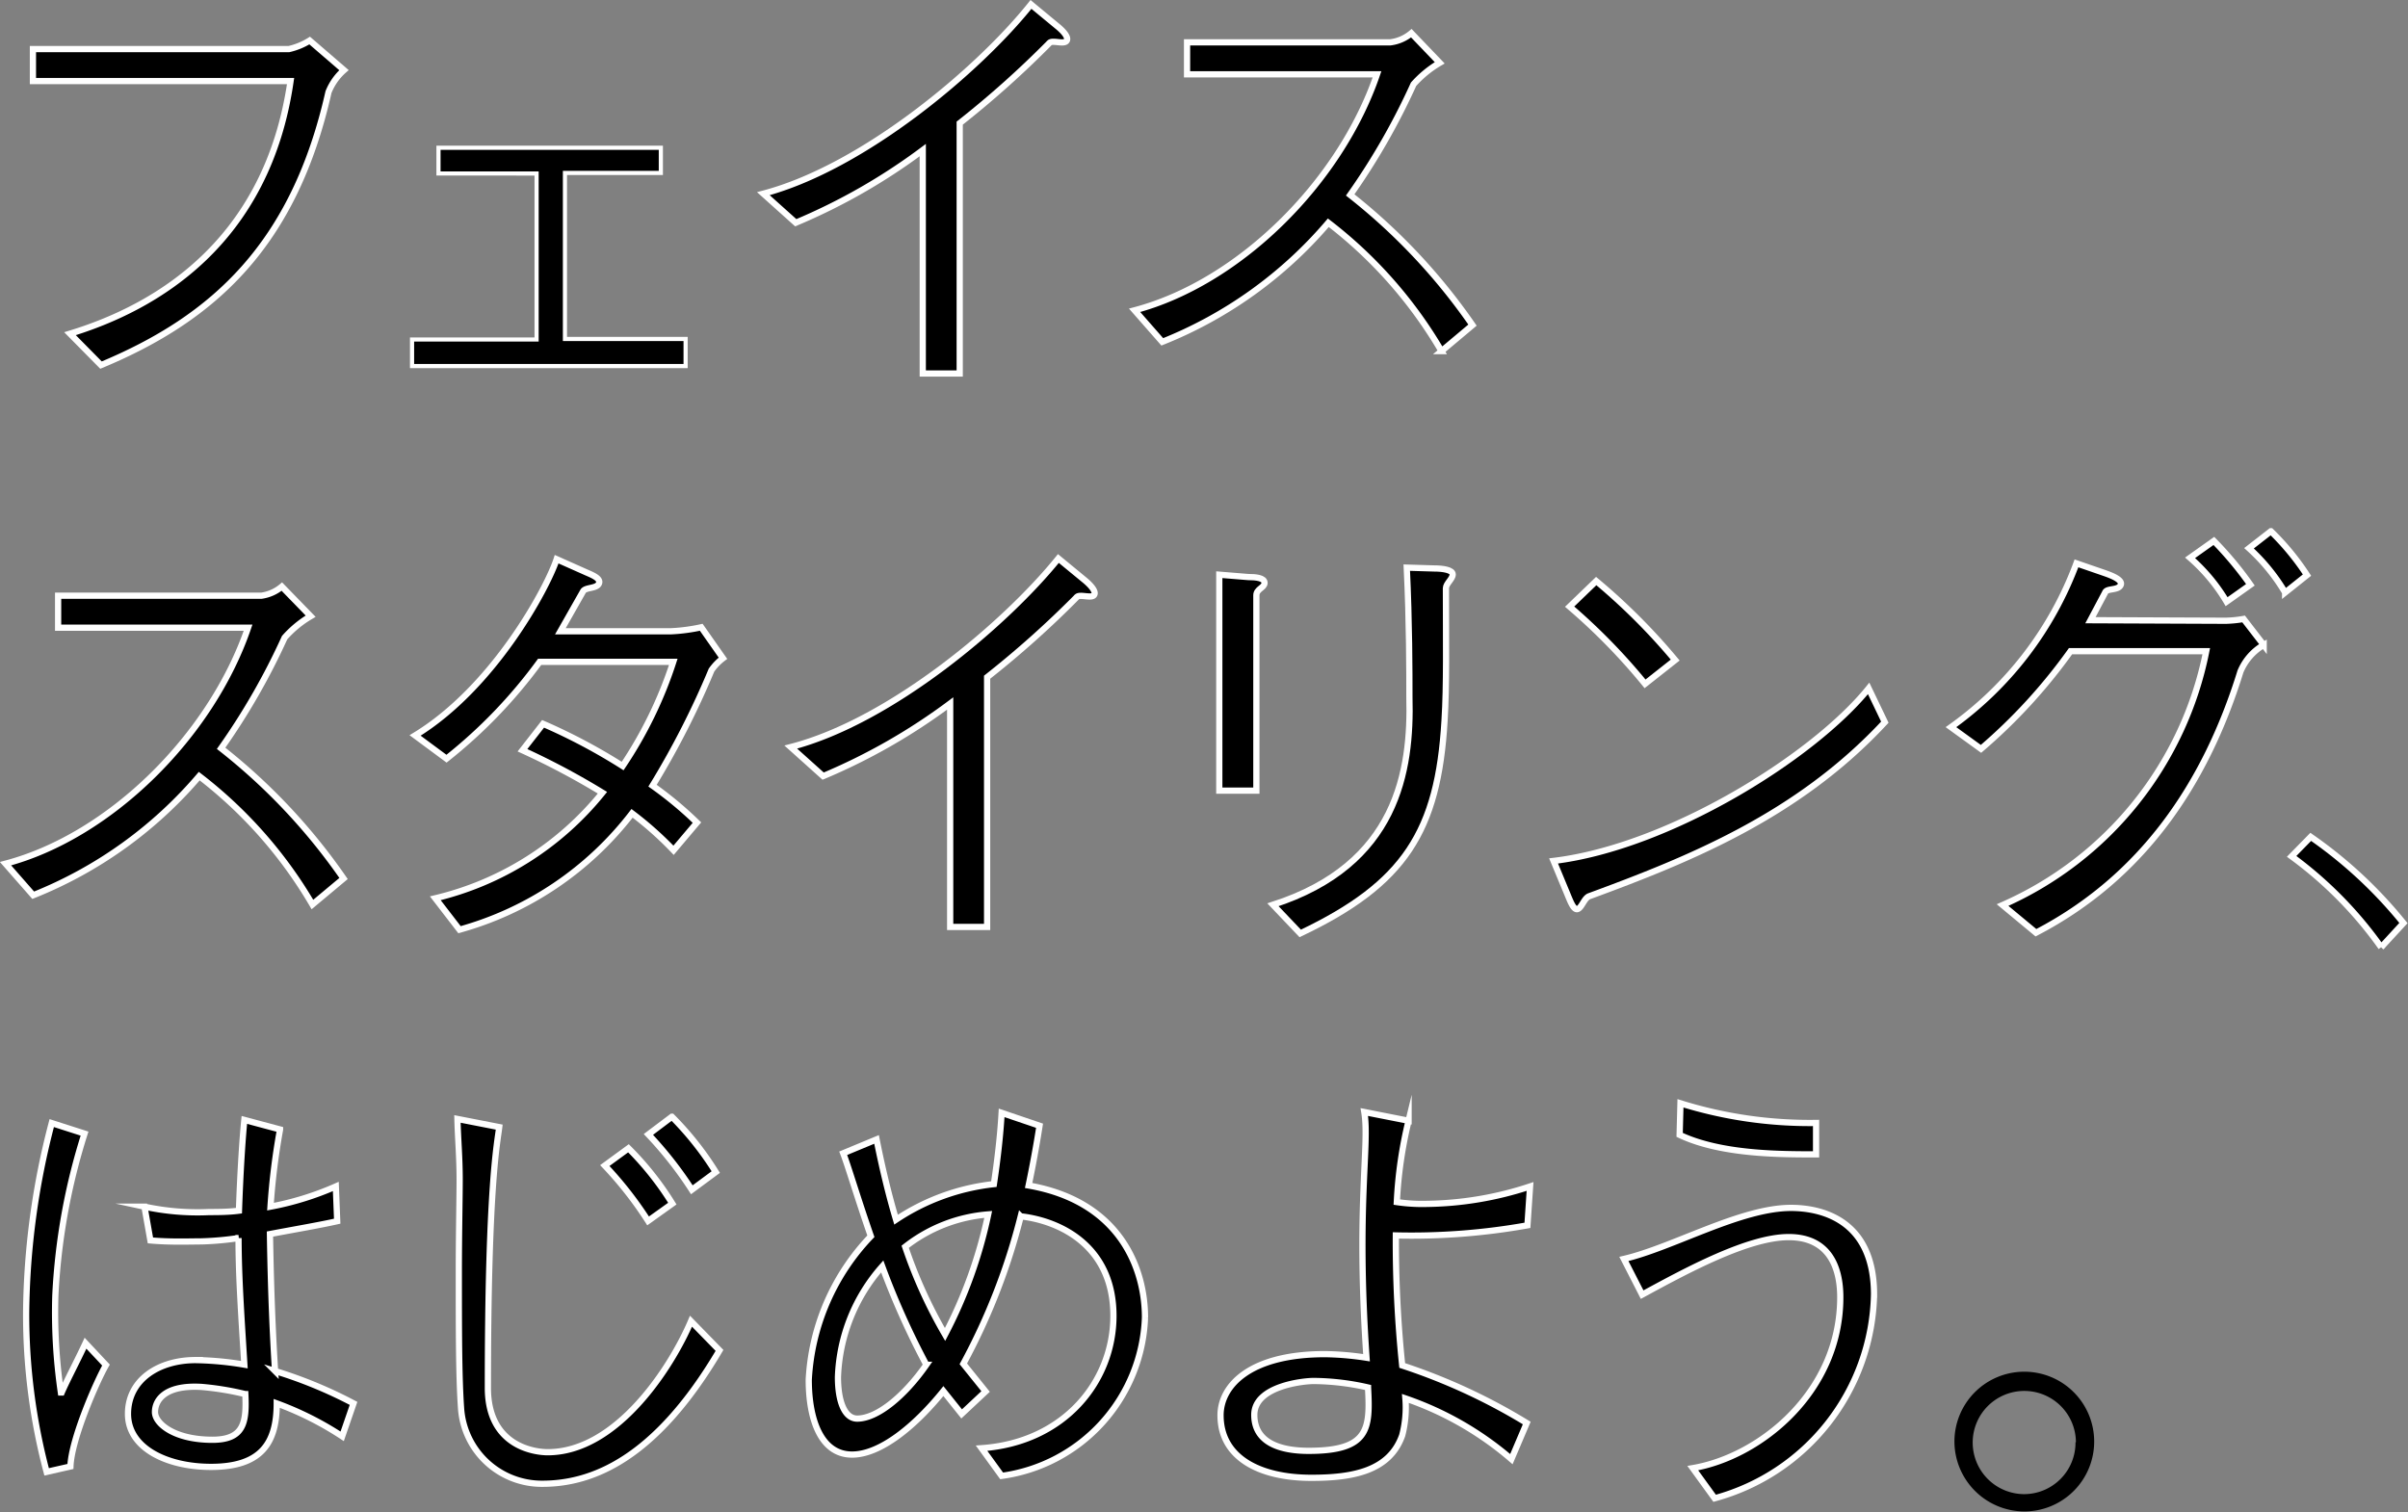
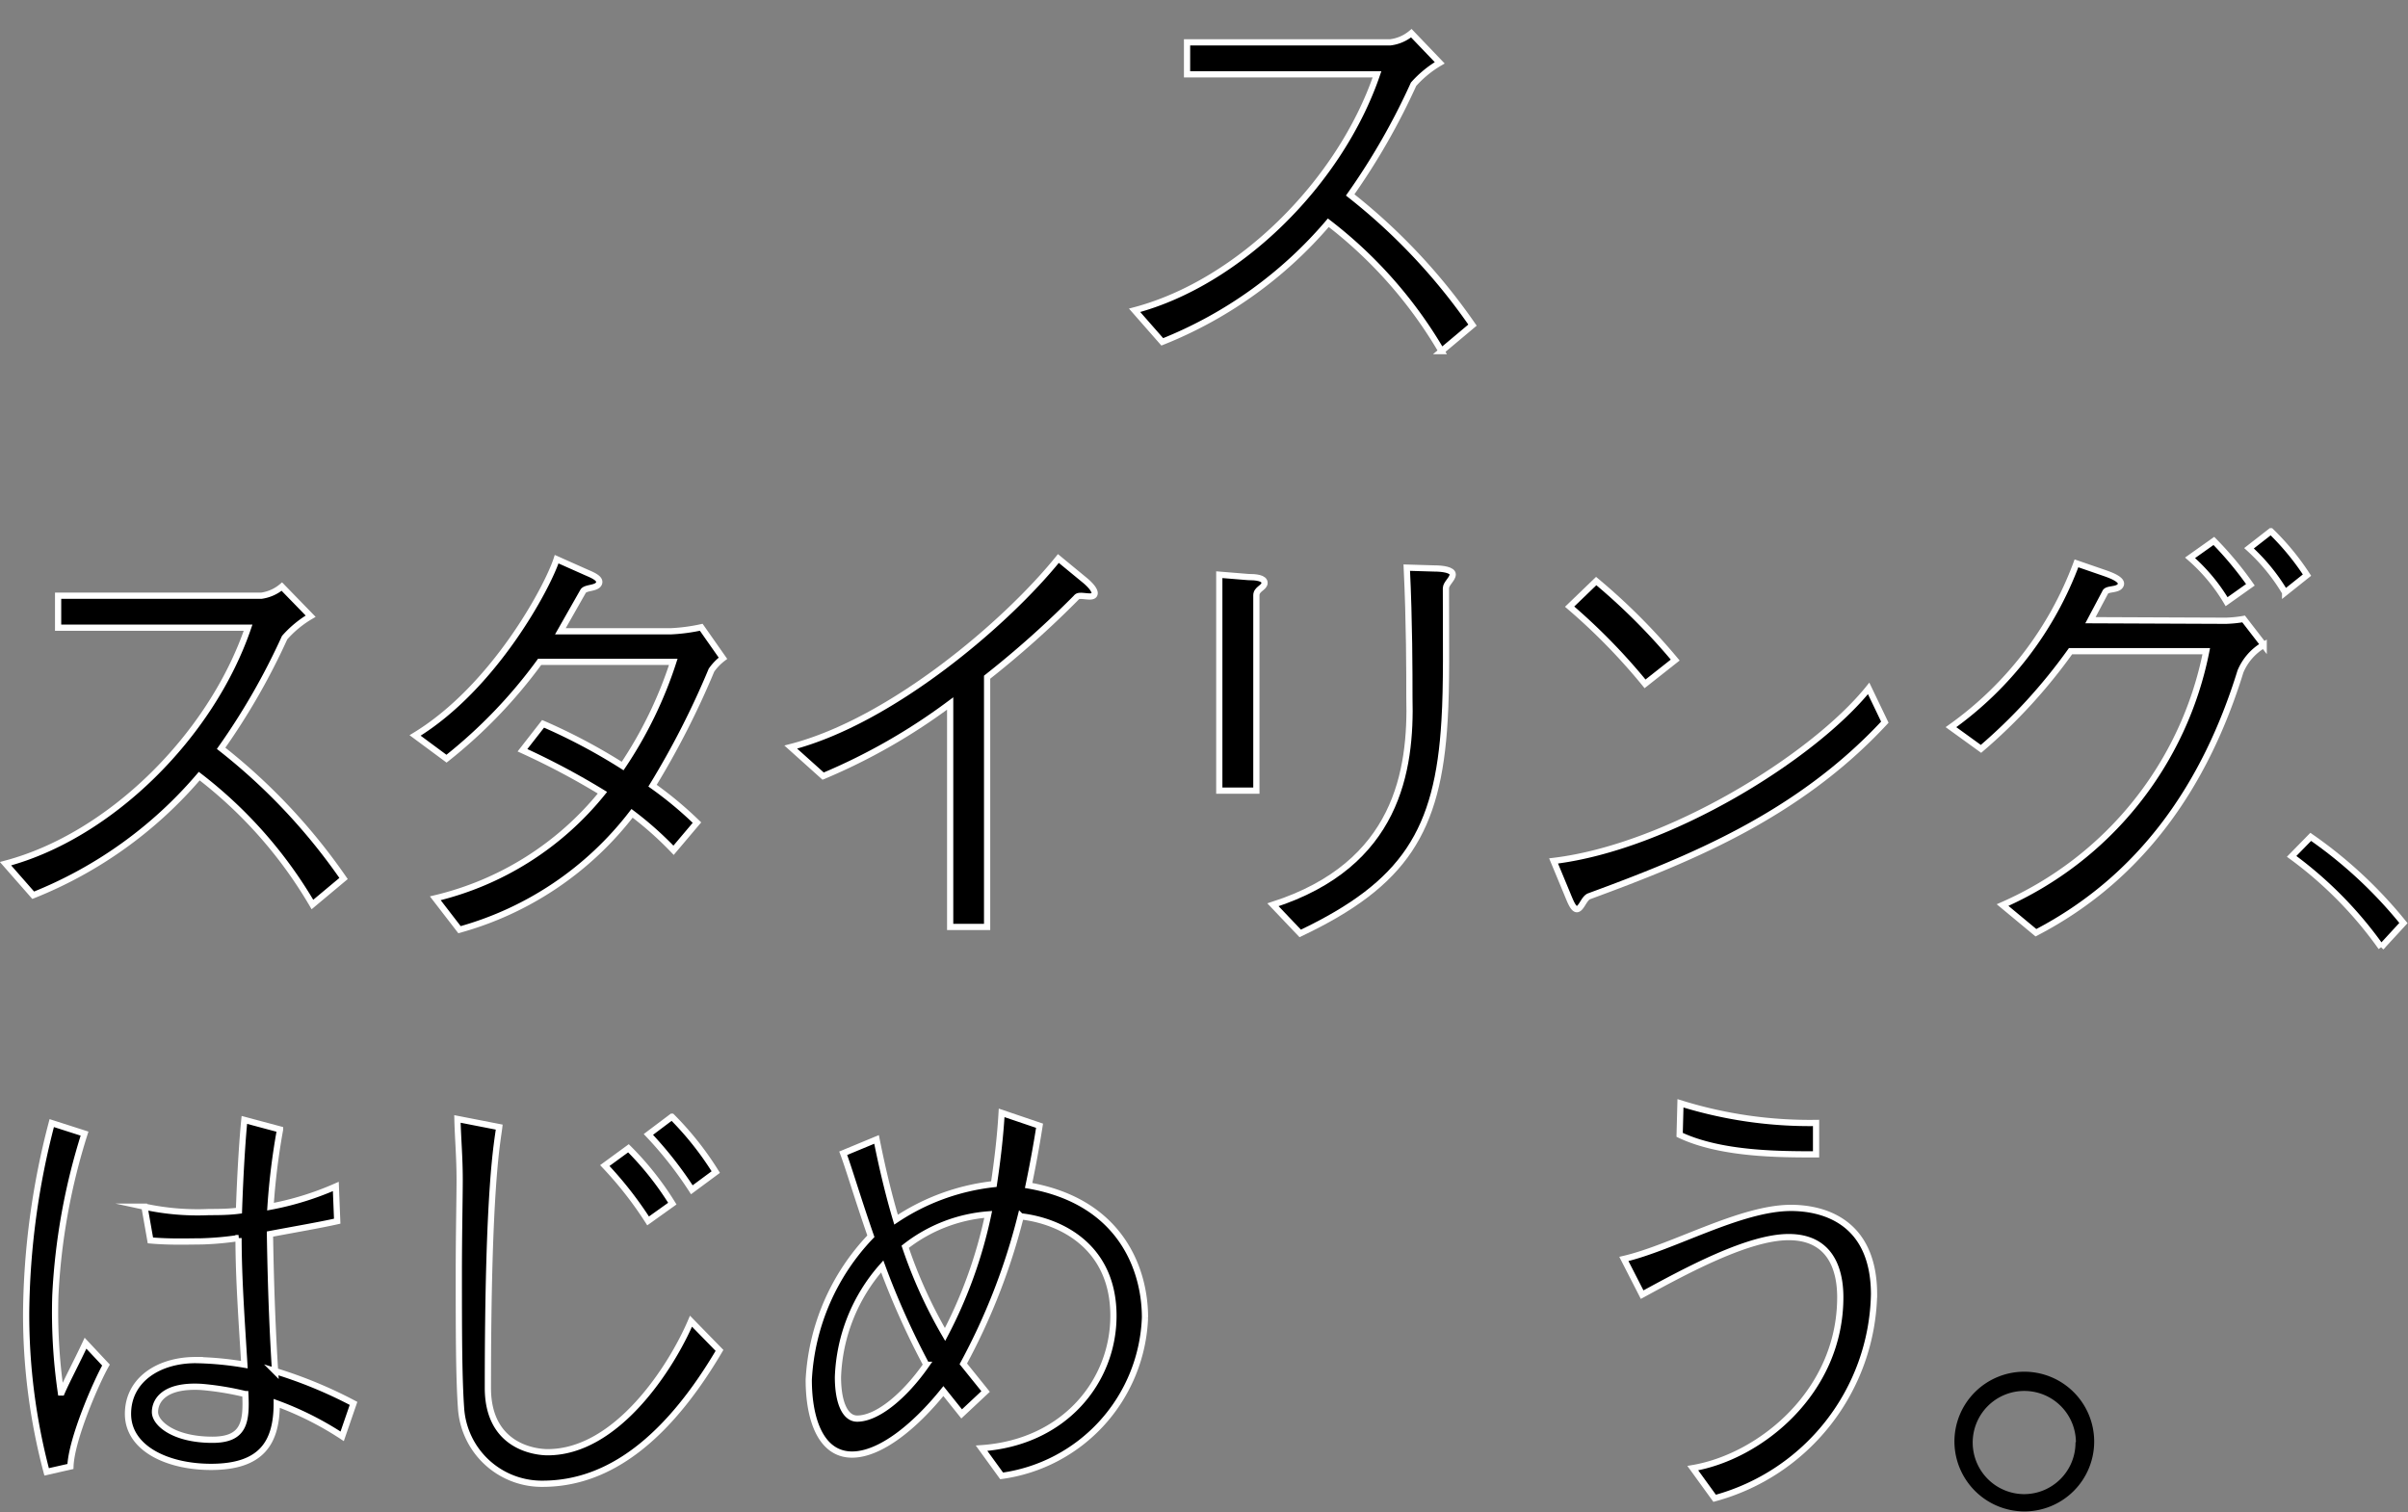
<svg xmlns="http://www.w3.org/2000/svg" viewBox="0 0 174.03 109.3">
  <rect x="0" y="0" width="174.03" height="109.3" fill="#808080" stroke="none" />
  <defs>
    <style>.cls-1,.cls-2{stroke:#fff;stroke-miterlimit:10;}.cls-1{stroke-width:0.45px;}.cls-2{stroke-width:0.3px;}</style>
  </defs>
  <g id="レイヤー_2" data-name="レイヤー 2">
    <g id="design">
-       <path class="cls-1" d="M2.38,5.86V3.55H20.87a4.84,4.84,0,0,0,1.51-.62l2.48,2.14a4.14,4.14,0,0,0-1.12,1.59C21.26,17.68,15.45,23,7.3,26.39L5.06,24.12C11.36,22.2,19.32,17.48,21,5.86Z" />
-       <path class="cls-2" d="M49.55,26.46H29.78V24.54h9v-12H31.69V10.68H47.76V12.5H40.83v12h8.72Z" />
-       <path class="cls-1" d="M66.69,27V10.85a43.38,43.38,0,0,1-9.18,5.25L55.17,14C62.46,12.07,70.78,5,74.51.32L76.42,1.9c.37.3.86.8.66,1.06s-1-.07-1.22.13a70.2,70.2,0,0,1-6.5,5.81V27Z" />
      <path class="cls-1" d="M104.05,4.54a7.81,7.81,0,0,0-1.89,1.55,48.61,48.61,0,0,1-4.58,8,43.27,43.27,0,0,1,8.84,9.41l-2.24,1.88A32.23,32.23,0,0,0,96,16.1a30.7,30.7,0,0,1-12,8.61l-2-2.28c7.56-2,14.85-9.24,17.52-17.06H85.79V3.06h14.69A2.92,2.92,0,0,0,102,2.4Z" />
      <path class="cls-1" d="M22.45,44.54a7.72,7.72,0,0,0-1.88,1.55,48.66,48.66,0,0,1-4.59,8,43.1,43.1,0,0,1,8.85,9.41l-2.25,1.88A32.22,32.22,0,0,0,14.4,56.1a30.74,30.74,0,0,1-12,8.61L.4,62.43c7.56-2,14.86-9.24,17.53-17.06H4.2V43.06H18.89a2.93,2.93,0,0,0,1.48-.66Z" />
      <path class="cls-1" d="M52.25,47.58a3.89,3.89,0,0,0-.83.86,60.83,60.83,0,0,1-4.26,8.35,27.17,27.17,0,0,1,3.21,2.67l-1.69,2a24.79,24.79,0,0,0-3-2.67,23.7,23.7,0,0,1-12.47,8.41l-1.75-2.27a22.08,22.08,0,0,0,12.08-7.63,54.29,54.29,0,0,0-5.78-3.07l1.49-1.91A41.92,41.92,0,0,1,45,55.37a30.09,30.09,0,0,0,3.66-7.53H39a35.91,35.91,0,0,1-6.73,7L30,53.16c5.7-3.47,9.57-10.7,10.23-12.74l2,.89c.43.2,1.22.46,1.06.86s-1,.26-1.16.59L40.5,45.63h8a13.06,13.06,0,0,0,2.18-.29Z" />
      <path class="cls-1" d="M68.67,67V50.85a43.38,43.38,0,0,1-9.18,5.25L57.15,54c7.29-1.88,15.61-9,19.34-13.63l1.92,1.58c.36.3.85.8.66,1.06s-1-.07-1.23.13a70.2,70.2,0,0,1-6.5,5.81V67Z" />
      <path class="cls-1" d="M90.8,57.15H88.12V41.54l2.08.17c.56,0,1.19.06,1.19.42s-.59.43-.59.9ZM92,65.4c9-2.9,10-9.7,9.86-15,0-1.75,0-5.45-.19-9.37l2,.06c.59,0,1.32.1,1.32.43s-.49.66-.49,1c0,3.83.06,7-.1,9.57-.47,8-2.88,11.79-10.43,15.38Z" />
      <path class="cls-1" d="M136.22,52.2c-6.28,6.77-14.16,9.93-21.36,12.58-.36.13-.53.79-.82.92s-.53-.5-.76-1.06l-1-2.41c8.31-1,18.78-7.52,22.77-12.47Zm-17.33-2.77a43.82,43.82,0,0,0-5.45-5.58L115.36,42a44.62,44.62,0,0,1,5.71,5.71Z" />
      <path class="cls-1" d="M160.87,44.87a8.82,8.82,0,0,0,1.28-.13l1.45,1.88a4,4,0,0,0-1.68,1.92c-2.54,8.22-7.16,14.92-14.78,18.88l-2.41-2a25.43,25.43,0,0,0,14.72-18.35h-9.81a39.45,39.45,0,0,1-6.47,7.06L141,52.56a25.38,25.38,0,0,0,9.07-11.84l2,.69c.46.16,1.39.49,1.19.89s-1,.2-1.12.53l-1.06,2ZM160,39.1a24.93,24.93,0,0,1,2.64,3.17l-1.72,1.22a13,13,0,0,0-2.64-3.17Zm4.12-.7a18.42,18.42,0,0,1,2.61,3.17l-1.58,1.26a13.8,13.8,0,0,0-2.61-3.2Z" />
      <path class="cls-1" d="M167,60.49a32.19,32.19,0,0,1,6.7,6.23l-1.61,1.75a28.66,28.66,0,0,0-6.47-6.57Z" />
      <path class="cls-1" d="M3.37,106.39A44.39,44.39,0,0,1,1.89,94.84,55.76,55.76,0,0,1,3.74,81.18l2.37.76A46,46,0,0,0,4,93.65a40.22,40.22,0,0,0,.4,7h.06c.4-.92,1.09-2.21,1.72-3.56l1.48,1.58C7,99.82,5.16,104,5.09,106Zm21.36-2.57A23,23,0,0,0,20,101.44c0,2.84-1.09,4.59-4.75,4.59-3.17,0-6-1.35-6-3.83s2.24-3.89,4.88-3.89a23.37,23.37,0,0,1,3.53.33c-.19-3.11-.42-6.27-.42-9.15a22.26,22.26,0,0,1-2.68.24c-.79,0-2.21.06-3.69-.07l-.43-2.44a18.2,18.2,0,0,0,4.68.39c.56,0,1.39,0,2.15-.1.1-2.9.26-5.28.39-6.56l2.58.69a49.17,49.17,0,0,0-.69,5.58,21.55,21.55,0,0,0,4.72-1.46l.1,2.51c-1.19.27-3.11.6-4.86.93.07,4.45.23,7.72.37,9.9a32.46,32.46,0,0,1,5.67,2.34Zm-10.17-3.57c-2.7-.16-3.36,1-3.36,1.82s1.38,2,4.15,2c2.28,0,2.48-1.25,2.38-3.3A20.75,20.75,0,0,0,14.56,100.25Z" />
      <path class="cls-1" d="M36.08,81.47c-.13,1.13-.82,4.1-.82,18.85,0,4.32,3.53,4.65,4.32,4.65,5,0,8.94-6.14,10.36-9.47L52,97.61c-4.65,7.89-9.24,9.64-12.8,9.64a5.85,5.85,0,0,1-5.88-5.48c-.16-2.28-.16-5.71-.16-9.77,0-2.77.06-5.41.06-6.76,0-1.59-.13-3-.16-4.36ZM45.42,83a22,22,0,0,1,3.17,4l-1.75,1.25a27,27,0,0,0-3.13-4Zm3.14-2.28a22.48,22.48,0,0,1,3.17,4L50,86a27.6,27.6,0,0,0-3.14-4Z" />
      <path class="cls-1" d="M69.5,102.2l-1.32-1.65c-2.08,2.58-4.58,4.59-6.6,4.59-2.24,0-3.13-2.51-3.13-5.41a16.23,16.23,0,0,1,4.49-10.37c-.93-2.67-1.62-5-2-6l2.41-1c.42,2.11.89,4.06,1.41,5.8a15.87,15.87,0,0,1,7.07-2.57c.26-1.75.46-3.43.56-5.15l2.74.93c-.23,1.48-.5,2.93-.79,4.32,6.66,1.16,8.41,6.07,8.41,9.54a12,12,0,0,1-10.36,11.45l-1.45-2c6-.42,9.53-4.85,9.53-9.57,0-5-3.79-6.86-6.7-7.19a45.84,45.84,0,0,1-4.15,10.66l1.61,2ZM63.76,91.54a12.73,12.73,0,0,0-3.2,8c0,1.78.49,3,1.39,3,1.48,0,3.46-1.68,5-3.89A57.33,57.33,0,0,1,63.76,91.54Zm7.66-3.76a11.11,11.11,0,0,0-6,2.34,34.54,34.54,0,0,0,2.88,6.34A33.5,33.5,0,0,0,71.42,87.78Z" />
-       <path class="cls-1" d="M109.23,105.47a23.3,23.3,0,0,0-7.66-4.39,8,8,0,0,1-.23,2.67c-.92,2.61-3.63,3.07-6.57,3.07-3.73,0-6.56-1.45-6.56-4.52,0-2.11,2.08-4.42,7.55-4.42a21.19,21.19,0,0,1,3,.26C98,87.05,99,82.76,98.6,80.38l3.2.63a31.32,31.32,0,0,0-.85,5.88,12.57,12.57,0,0,0,2.14.13,24.67,24.67,0,0,0,7.49-1.26l-.19,2.81a47.63,47.63,0,0,1-9.51.73,87.29,87.29,0,0,0,.46,9.4,42.84,42.84,0,0,1,9,4.16ZM94.94,99.82c-.76,0-4.29.37-4.29,2.45s2,2.6,3.93,2.6c4.39,0,4.45-1.61,4.29-4.58A18.14,18.14,0,0,0,94.94,99.82Z" />
      <path class="cls-1" d="M117.36,91c3.53-.82,8.42-3.69,12.08-3.69,2,0,6,.72,6,6.27a15.61,15.61,0,0,1-11.52,14.72l-1.58-2.18c4.88-.83,10.66-5.51,10.66-12.35,0-2.14-.79-4.35-3.73-4.35s-7.43,2.44-10.59,4.16Zm4.09-11.25a31.39,31.39,0,0,0,9.8,1.42v2.27c-2.64,0-6.89,0-9.86-1.41Z" />
      <path d="M141.25,104.25a5.05,5.05,0,1,1,5.05,5A5.07,5.07,0,0,1,141.25,104.25Zm8.78,0A3.73,3.73,0,1,0,146.3,108,3.72,3.72,0,0,0,150,104.25Z" />
    </g>
  </g>
</svg>